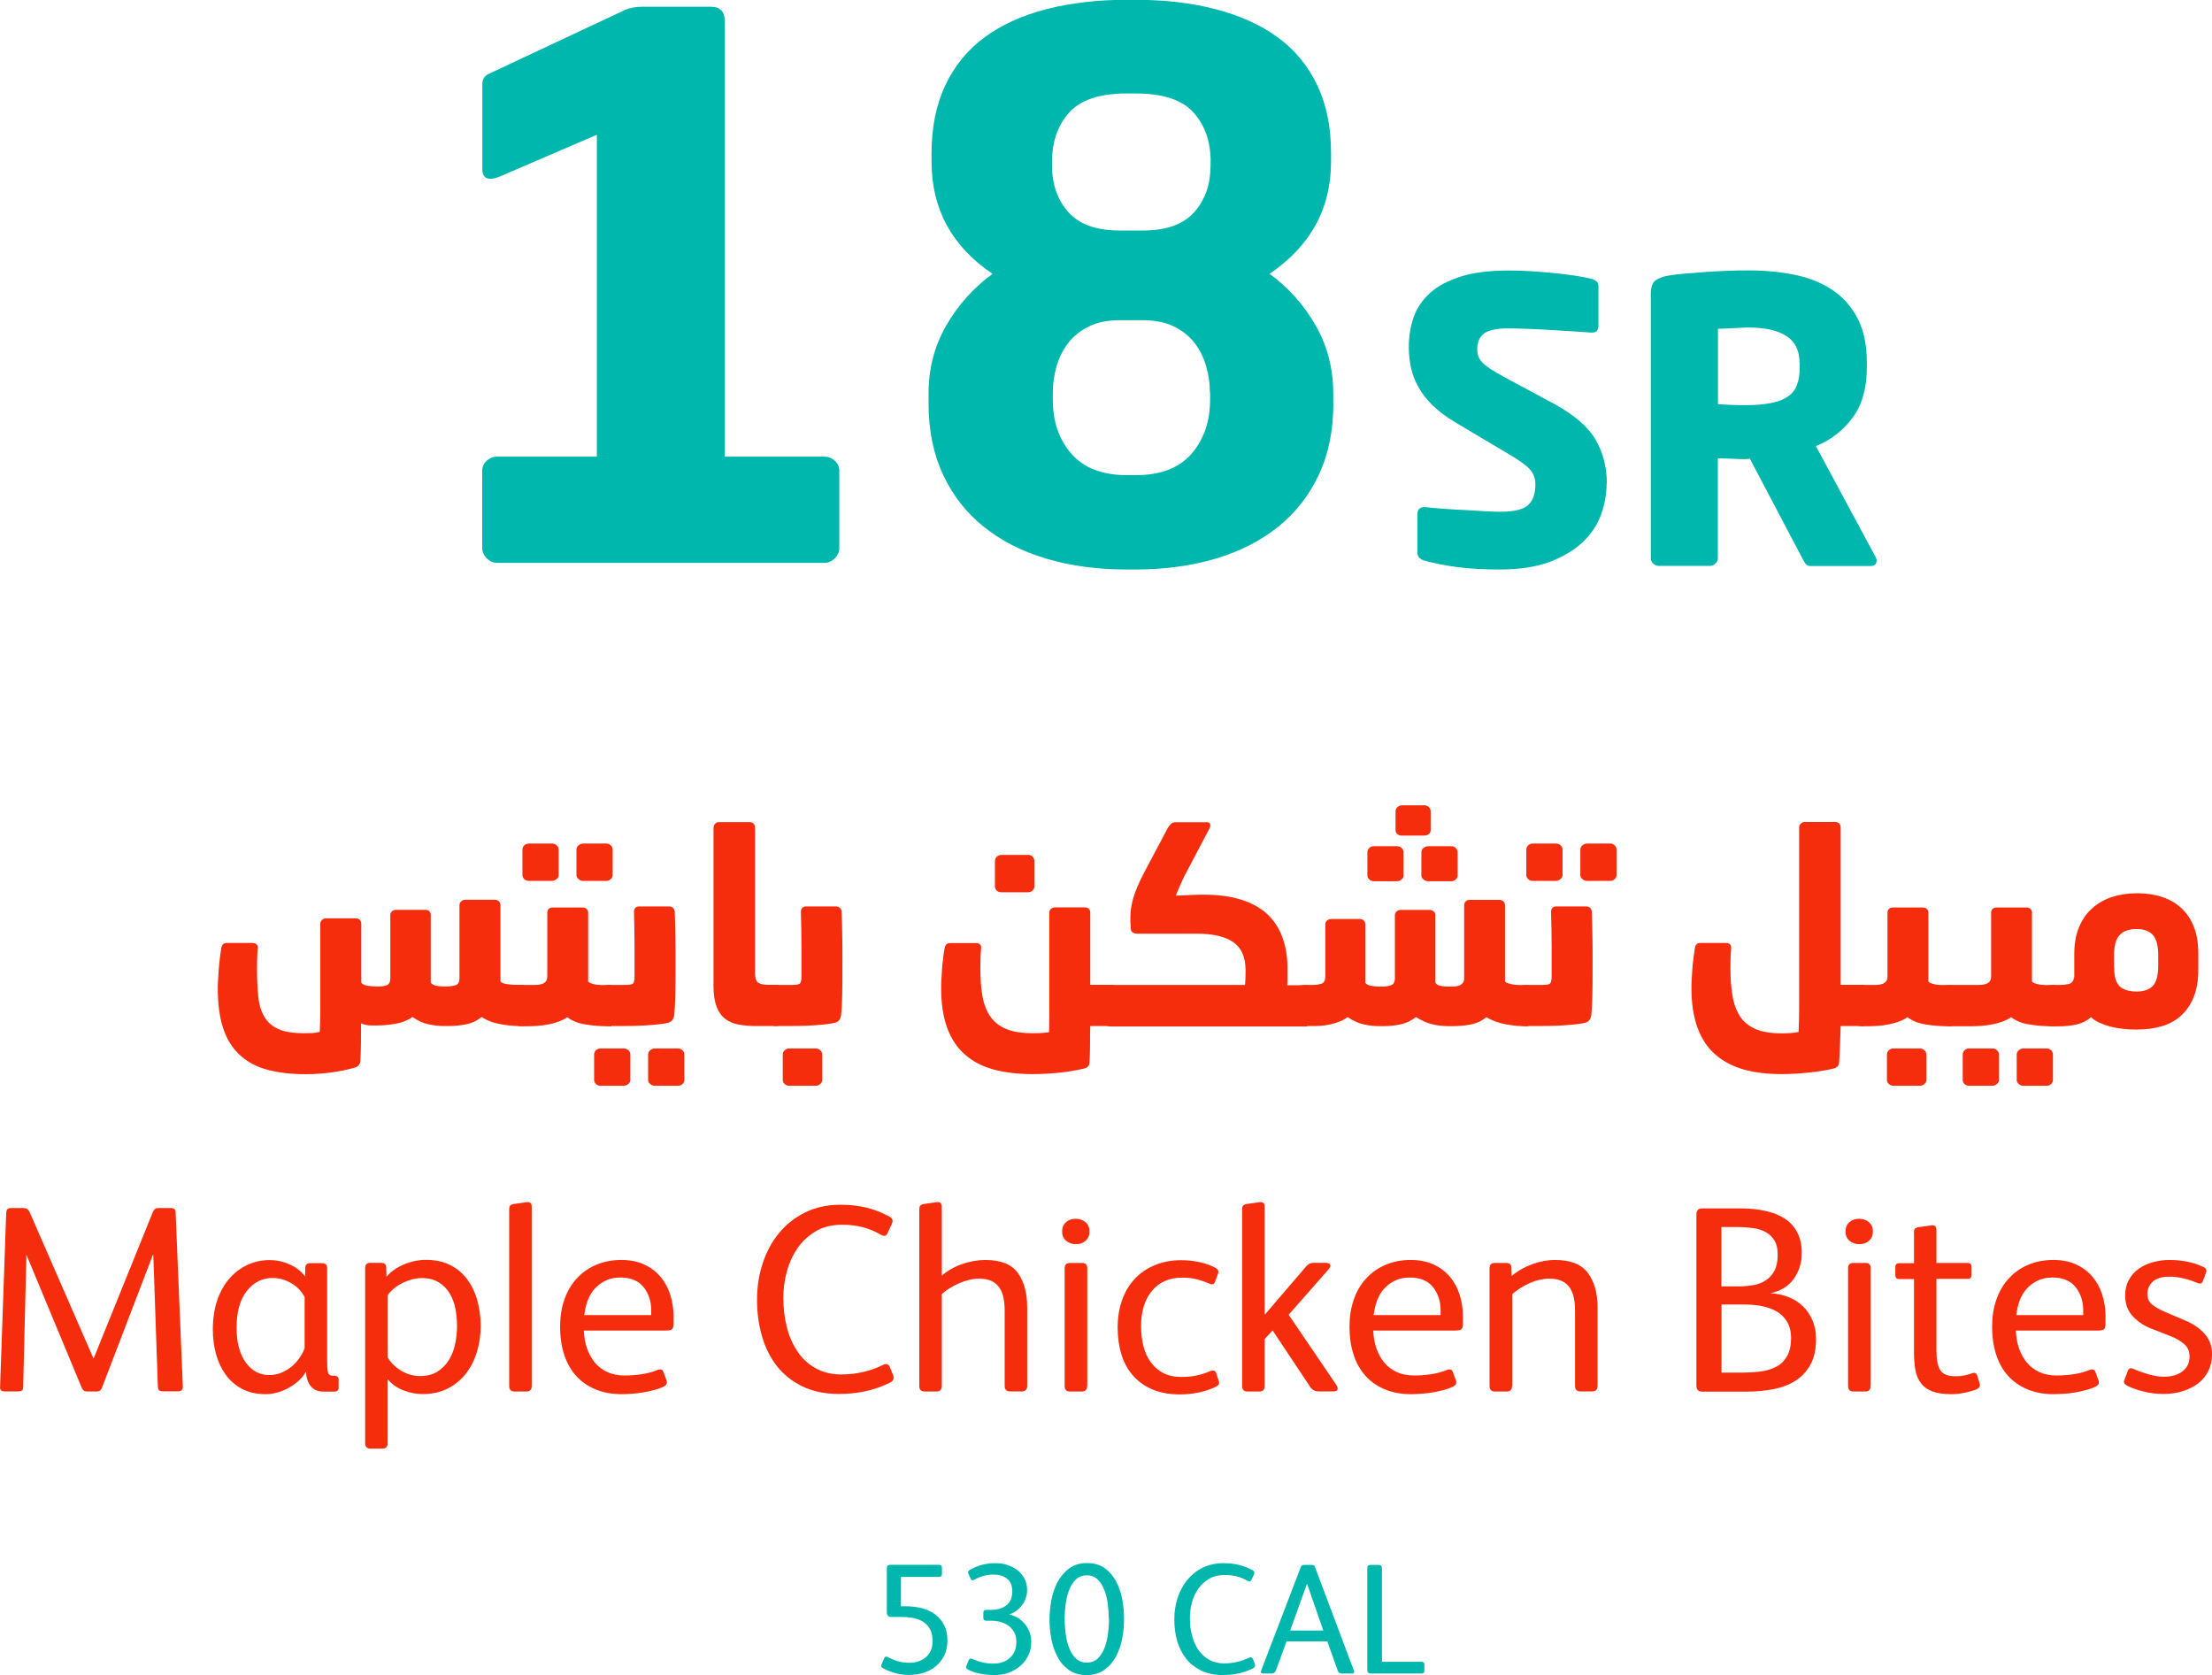
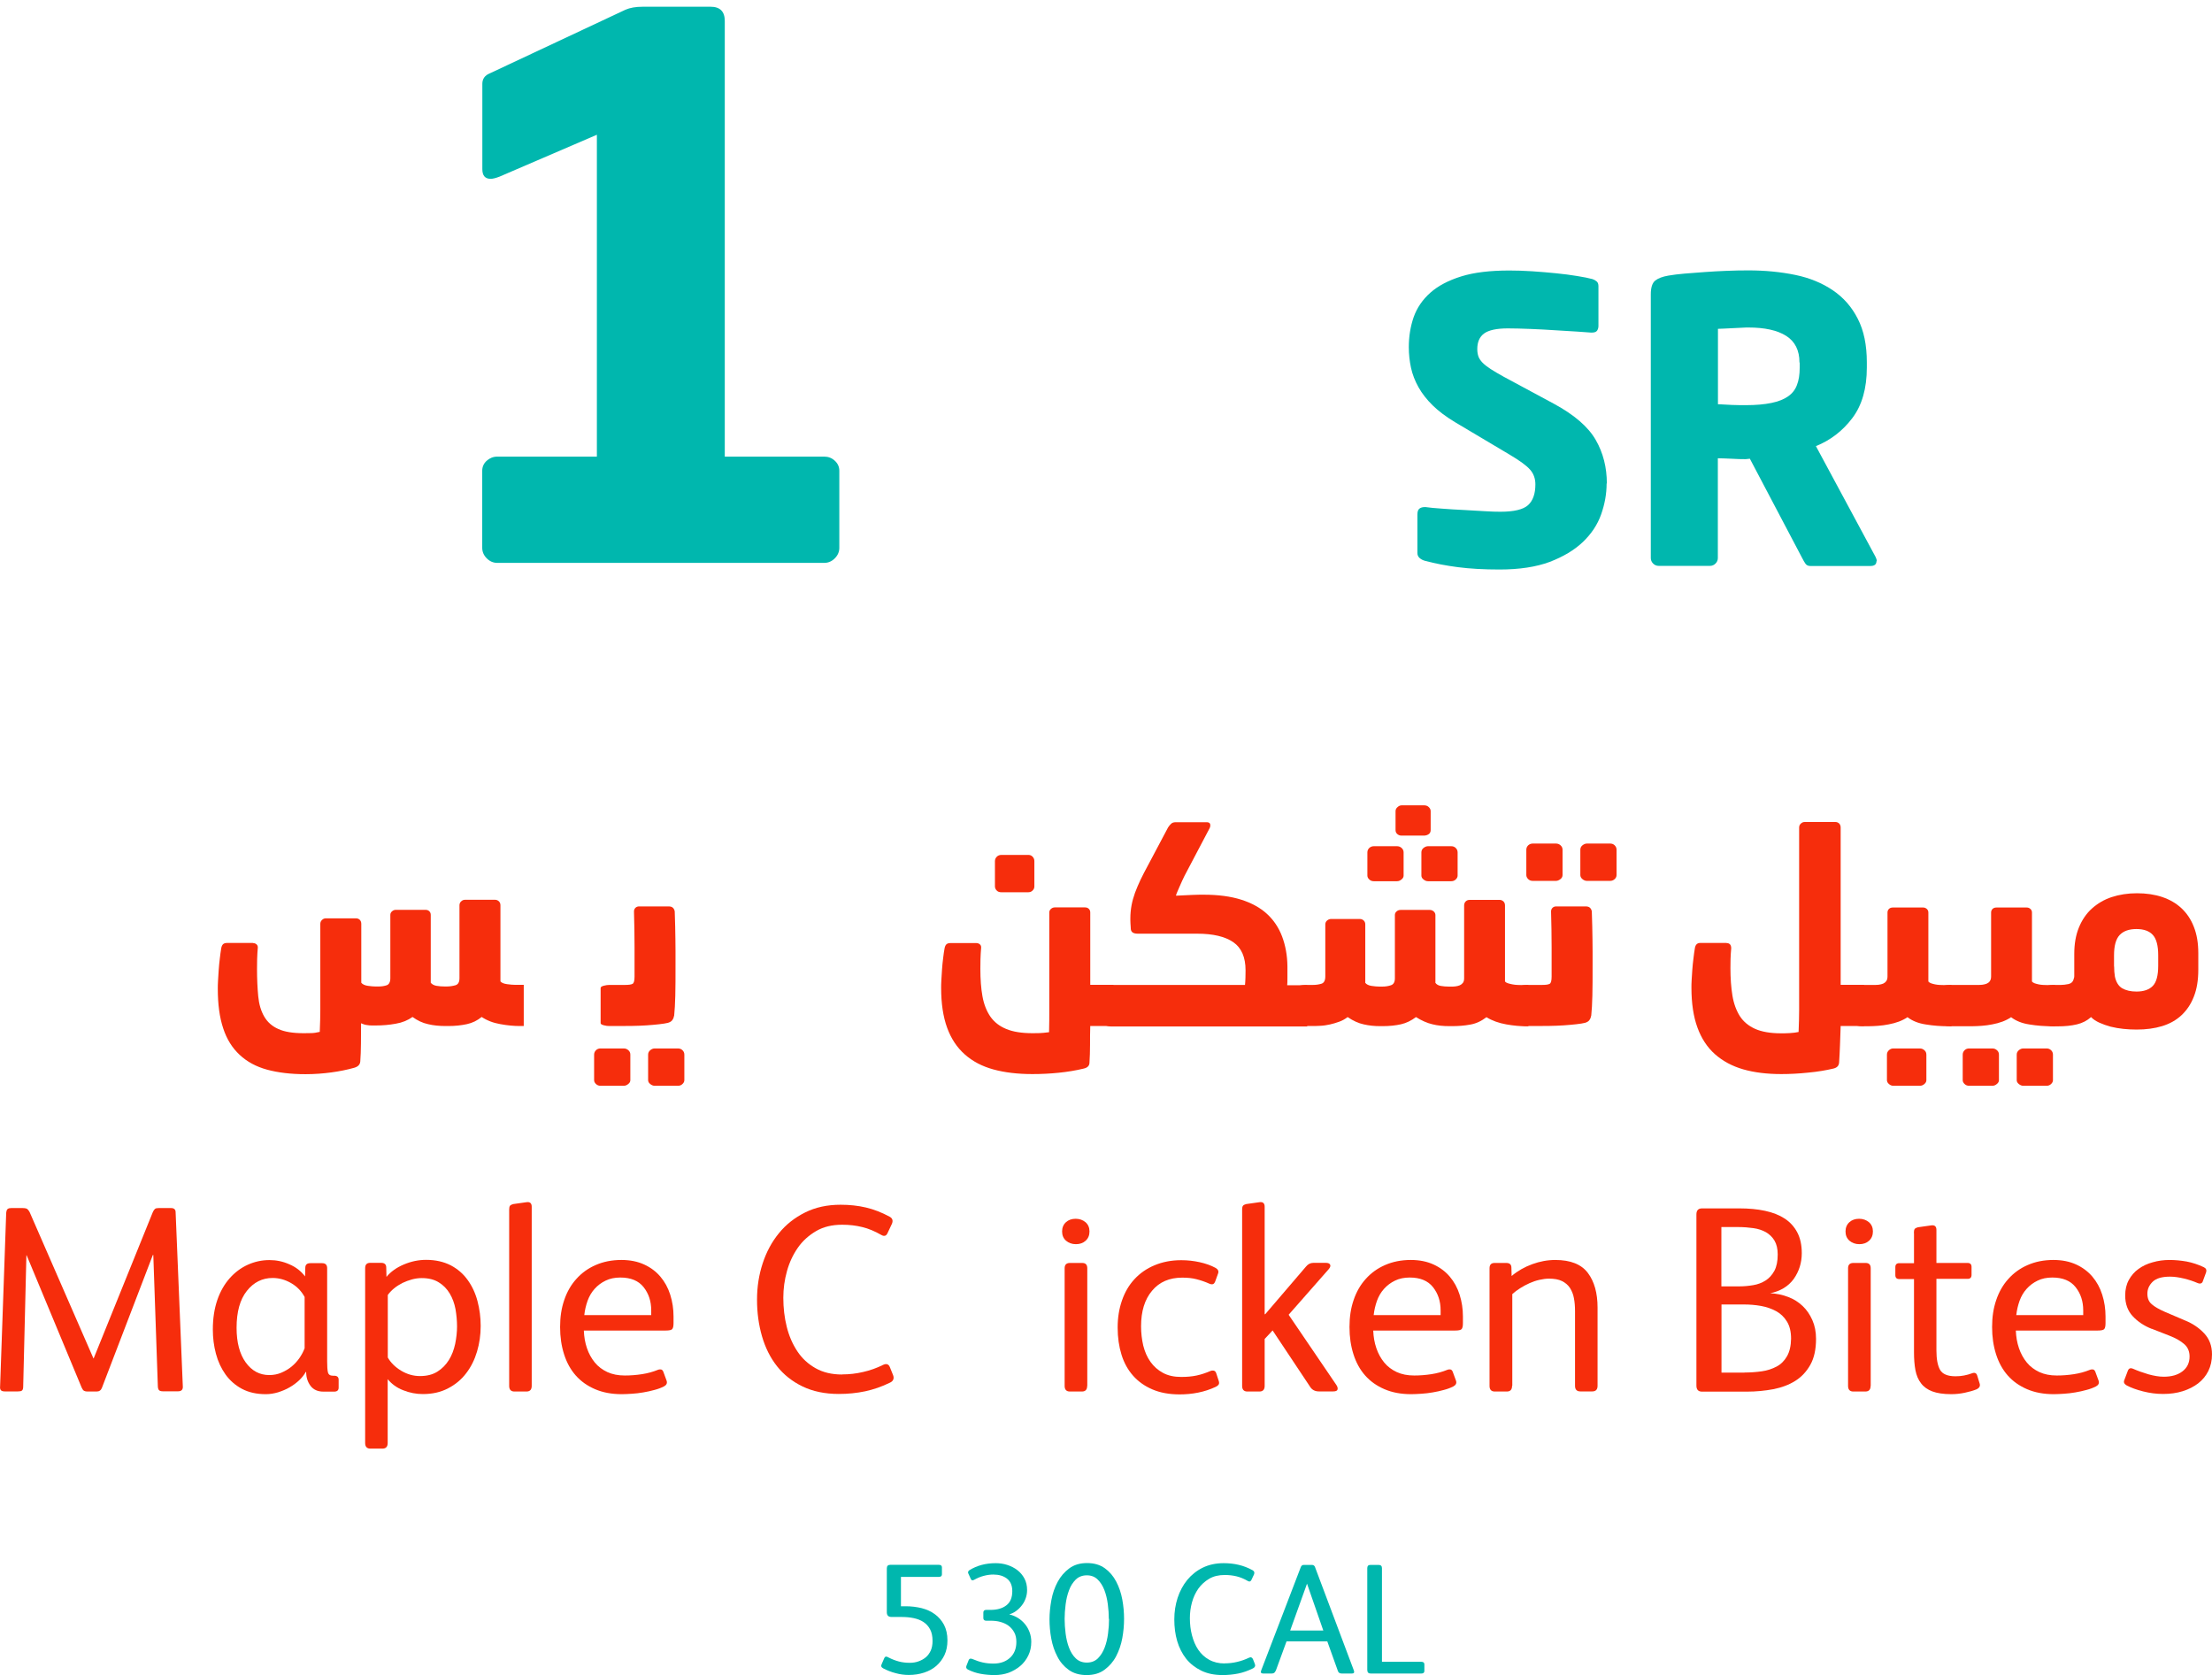
<svg xmlns="http://www.w3.org/2000/svg" id="Layer_2" viewBox="0 0 200.27 151.65">
  <defs>
    <style>.cls-1{fill:#f62d0c;}.cls-2{fill:#00b7ae;}</style>
  </defs>
  <g id="Layer_1-2">
    <g>
      <g>
        <g>
          <path class="cls-1" d="m22.9,85.38c.13,0,.24.04.33.12s.12.19.11.31c-.03.34-.05.68-.06,1.04,0,.35-.01.64-.01.87,0,.93.04,1.76.11,2.48s.25,1.33.54,1.83c.29.5.71.88,1.28,1.13.56.26,1.33.38,2.31.38.24,0,.47,0,.67-.01.21,0,.47-.04.77-.11.03-.74.05-1.4.05-1.99v-7.79c0-.14.05-.26.16-.36.1-.1.22-.14.35-.14h2.72c.14,0,.26.05.35.14.09.1.13.22.13.36v5.33c.11.14.31.24.59.28.28.04.51.06.69.06h.29c.27,0,.52-.04.73-.11s.33-.29.33-.64v-5.73c0-.13.05-.24.16-.33.1-.09.22-.13.35-.13h2.67c.14,0,.26.04.35.13.09.09.13.2.13.33v6.14c.11.14.29.24.52.28.23.04.49.06.76.06h.14c.29,0,.56-.04.81-.11s.37-.29.37-.64v-6.6c0-.14.05-.27.16-.36.1-.1.22-.14.35-.14h2.72c.13,0,.24.05.34.14.1.1.14.22.14.36v6.89c.11.13.31.21.6.25.29.04.53.06.72.06h.79v3.73h-.36c-.51,0-1.1-.05-1.75-.17-.65-.11-1.22-.33-1.7-.65-.39.32-.83.54-1.34.65-.51.11-1.06.17-1.67.17h-.24c-.58,0-1.12-.05-1.61-.17-.5-.11-.96-.33-1.4-.65-.42.3-.92.51-1.52.61-.59.11-1.2.16-1.81.16h-.36c-.13,0-.28-.01-.45-.04-.17-.02-.34-.08-.52-.16,0,.61,0,1.22-.01,1.83,0,.61-.03,1.15-.06,1.62-.02.29-.2.48-.55.58-.64.18-1.33.32-2.07.42-.74.1-1.52.16-2.34.16-1.33,0-2.49-.14-3.48-.41s-1.82-.72-2.48-1.34c-.67-.62-1.17-1.42-1.49-2.4-.33-.98-.49-2.18-.49-3.59,0-.18,0-.41.02-.71.02-.3.04-.62.06-.96.02-.35.06-.69.1-1.04.04-.34.08-.66.13-.95.03-.16.08-.28.16-.36s.2-.12.37-.12h2.34Z" />
-           <path class="cls-1" d="m46.46,89.43c0-.08.09-.14.28-.19.18-.05.35-.07.49-.07h1.13c.13,0,.27,0,.41-.02s.27-.05.39-.1c.11-.05.2-.12.28-.23.07-.1.11-.24.11-.42v-5.78c0-.13.04-.24.13-.33.09-.09.21-.13.37-.13h2.72c.13,0,.24.04.34.13.1.09.14.2.14.33v6.24c.05.06.13.12.24.16.11.04.24.07.37.1.14.03.27.04.4.05s.24.01.34.01h.75v3.73h-.31c-.67,0-1.35-.05-2.01-.16-.67-.1-1.23-.32-1.67-.66-.23.16-.49.29-.78.4-.3.11-.6.19-.92.25-.31.06-.63.11-.94.13-.31.02-.61.04-.9.04h-.58c-.14,0-.31-.02-.49-.07-.18-.05-.28-.11-.28-.19v-3.21Zm.84-12.5c0-.16.06-.29.17-.4.11-.1.25-.16.41-.16h2.1c.16,0,.3.05.42.16.12.11.18.24.18.4v2.29c0,.14-.06.27-.19.37-.13.1-.27.16-.41.16h-2.1c-.16,0-.3-.05-.41-.16-.11-.11-.17-.23-.17-.37v-2.29Zm4.89,0c0-.16.06-.29.19-.4.13-.1.26-.16.41-.16h2.1c.16,0,.3.05.41.16.11.11.17.24.17.4v2.29c0,.14-.06.27-.17.37-.11.1-.25.16-.41.16h-2.1c-.15,0-.28-.05-.41-.16-.13-.11-.19-.23-.19-.37v-2.29Z" />
          <path class="cls-1" d="m53.79,95.48c0-.16.06-.29.17-.4.11-.11.25-.16.41-.16h2.1c.16,0,.3.05.42.16.12.1.18.24.18.4v2.31c0,.13-.06.25-.19.35-.13.11-.27.16-.41.16h-2.1c-.16,0-.3-.05-.41-.16-.11-.1-.17-.22-.17-.35v-2.31Zm.6-6.05c0-.08.09-.14.28-.19.18-.05.35-.07.49-.07h1.4c.35,0,.59-.03.71-.1.12-.06.18-.28.18-.65v-2.7c0-1.03-.02-2.1-.05-3.2,0-.13.04-.24.13-.33.09-.09.2-.13.35-.13h2.65c.18,0,.31.04.4.13.09.09.14.2.16.33.02.5.03.95.04,1.36,0,.41.02.79.02,1.16,0,.36.01.72.01,1.08v1.14c0,1.19,0,2.15-.02,2.88s-.05,1.33-.1,1.79c-.03.16-.08.3-.16.41-.07.11-.2.2-.4.26-.19.05-.46.09-.81.13-.35.04-.72.07-1.13.1-.41.03-.83.04-1.27.05-.43,0-.83.01-1.18.01h-.94c-.14,0-.31-.02-.49-.07-.18-.05-.28-.11-.28-.19v-3.21Zm4.29,6.05c0-.16.06-.29.19-.4.13-.11.27-.16.41-.16h2.1c.16,0,.3.05.41.16.11.1.17.24.17.4v2.31c0,.13-.06.25-.17.35-.11.11-.25.16-.41.16h-2.1c-.14,0-.28-.05-.41-.16-.13-.1-.19-.22-.19-.35v-2.31Z" />
-           <path class="cls-1" d="m64.61,74.93c0-.14.05-.27.14-.36.1-.1.22-.14.36-.14h2.75c.16,0,.29.05.37.14.09.1.13.22.13.36v13.15c0,.47.1.76.29.89.19.13.5.19.92.19h.89v3.73h-2c-.58,0-1.1-.04-1.58-.13-.47-.09-.88-.26-1.22-.52-.34-.26-.6-.62-.78-1.1s-.28-1.1-.28-1.87v-14.36Z" />
-           <path class="cls-1" d="m69.5,89.43c0-.08.09-.14.28-.19.18-.05.35-.07.49-.07h1.4c.35,0,.59-.03.71-.1.12-.06.18-.28.18-.65v-2.7c0-1.03-.02-2.1-.05-3.2,0-.13.04-.24.13-.33.09-.09.2-.13.35-.13h2.65c.18,0,.31.04.4.13.09.09.14.2.16.33.02.5.03.95.04,1.36,0,.41.02.79.02,1.16,0,.36.01.72.01,1.08v1.14c0,1.19,0,2.15-.02,2.88s-.05,1.33-.1,1.79c-.03.16-.08.3-.16.41-.07.11-.2.2-.4.26-.19.05-.46.09-.81.13-.35.04-.72.07-1.13.1-.41.03-.83.04-1.27.05-.43,0-.83.01-1.18.01h-.94c-.14,0-.31-.02-.49-.07-.18-.05-.28-.11-.28-.19v-3.21Zm1.37,6.05c0-.16.06-.29.18-.4.12-.11.25-.16.4-.16h2.39c.16,0,.3.05.42.16.12.1.18.24.18.4v2.31c0,.13-.06.25-.18.35-.12.11-.26.16-.42.16h-2.39c-.14,0-.28-.05-.4-.16-.12-.1-.18-.22-.18-.35v-2.31Z" />
-           <path class="cls-1" d="m88.39,85.38c.13,0,.24.04.33.12s.12.19.11.31c-.03.34-.05.68-.06,1.04,0,.35-.01.64-.01.87,0,.93.06,1.76.19,2.48.13.72.37,1.33.71,1.83.35.5.83.88,1.45,1.13.62.26,1.42.38,2.4.38.22,0,.43,0,.63-.01.19,0,.47-.04.84-.08.02-.74.02-1.41.02-2v-8.84c0-.13.05-.24.16-.33.1-.09.22-.13.35-.13h2.72c.14,0,.26.04.35.13.09.09.13.2.13.33v6.55h2.1v3.73h-2.1c-.02.56-.02,1.13-.02,1.71s-.02,1.11-.05,1.59c0,.29-.17.47-.51.55-.74.18-1.49.3-2.27.38s-1.57.12-2.39.12c-1.33,0-2.51-.14-3.53-.42-1.02-.28-1.88-.73-2.59-1.36-.71-.63-1.24-1.43-1.6-2.42-.36-.99-.54-2.19-.54-3.6,0-.18,0-.42.02-.72.02-.3.04-.63.06-.96.02-.34.06-.68.1-1.01.04-.34.08-.63.13-.89.03-.16.08-.28.16-.36s.2-.12.37-.12h2.34Zm1.69-7.42c0-.16.06-.29.17-.4.11-.11.25-.16.41-.16h2.46c.14,0,.27.05.37.16.1.1.16.24.16.4v2.29c0,.14-.05.27-.16.37-.1.11-.24.16-.4.16h-2.43c-.18,0-.32-.05-.42-.16-.1-.1-.16-.23-.16-.37v-2.29Z" />
+           <path class="cls-1" d="m88.39,85.38c.13,0,.24.04.33.12s.12.19.11.31c-.03.34-.05.68-.06,1.04,0,.35-.01.64-.01.87,0,.93.06,1.76.19,2.48.13.72.37,1.33.71,1.83.35.5.83.88,1.45,1.13.62.26,1.42.38,2.4.38.22,0,.43,0,.63-.01.19,0,.47-.04.84-.08.02-.74.02-1.41.02-2v-8.84c0-.13.05-.24.16-.33.1-.09.22-.13.35-.13h2.72c.14,0,.26.04.35.13.09.09.13.2.13.33v6.55h2.1v3.73h-2.1c-.02.56-.02,1.13-.02,1.71s-.02,1.11-.05,1.59c0,.29-.17.47-.51.55-.74.18-1.49.3-2.27.38s-1.57.12-2.39.12c-1.33,0-2.51-.14-3.53-.42-1.02-.28-1.88-.73-2.59-1.36-.71-.63-1.24-1.43-1.6-2.42-.36-.99-.54-2.19-.54-3.6,0-.18,0-.42.02-.72.02-.3.04-.63.06-.96.02-.34.06-.68.1-1.01.04-.34.08-.63.13-.89.03-.16.08-.28.16-.36s.2-.12.37-.12h2.34Zm1.69-7.42c0-.16.06-.29.17-.4.11-.11.25-.16.41-.16h2.46c.14,0,.27.05.37.16.1.1.16.24.16.4v2.29c0,.14-.05.27-.16.37-.1.11-.24.16-.4.16h-2.43c-.18,0-.32-.05-.42-.16-.1-.1-.16-.23-.16-.37v-2.29" />
          <path class="cls-1" d="m99.83,89.63c0-.13.08-.24.25-.33.17-.09.34-.13.52-.13h12.12c.02-.18.03-.4.04-.66,0-.27.01-.49.01-.66,0-1.19-.37-2.04-1.11-2.55-.74-.51-1.83-.77-3.28-.77h-5.37c-.4,0-.61-.14-.63-.43,0-.03,0-.1-.01-.19,0-.1-.02-.2-.02-.3,0-.1-.01-.2-.01-.3v-.17c0-.42.04-.81.11-1.19.07-.38.18-.75.31-1.12.14-.37.3-.76.49-1.16.19-.4.42-.84.67-1.3l1.83-3.45c.08-.13.17-.24.28-.34.1-.1.24-.14.42-.14h2.79c.13,0,.22.03.27.08s.07.12.07.21-.02.17-.07.26l-2.26,4.29c-.06.13-.14.28-.22.46-.08.18-.16.36-.24.54-.08.19-.15.35-.22.51-.06.15-.1.25-.1.3.58-.03,1.07-.05,1.48-.07.41-.02.75-.02,1.02-.02,1.32,0,2.45.15,3.4.45.95.3,1.73.73,2.34,1.29s1.07,1.25,1.37,2.05c.3.8.47,1.7.48,2.7v1.01c0,.31,0,.54-.02.7h1.81v3.73h-17.76c-.18,0-.35-.04-.52-.12-.17-.08-.25-.19-.25-.31v-2.84Z" />
          <path class="cls-1" d="m117.39,89.43c0-.08.09-.14.28-.19.18-.05.35-.07.49-.07h.7c.29,0,.55-.04.78-.11.23-.07.35-.29.35-.66v-4.7c0-.14.05-.27.16-.36s.22-.14.35-.14h2.63c.13,0,.24.05.34.14.1.1.14.22.14.36v5.28c.11.14.3.24.58.28.27.04.51.06.7.06h.27c.27,0,.53-.04.77-.12.24-.08.36-.29.36-.63v-5.73c0-.13.05-.24.16-.33.1-.09.22-.13.35-.13h2.65c.13,0,.24.04.35.13.1.09.16.2.16.33v6.14c.1.14.26.24.49.28.23.04.48.06.73.06h.19c.13,0,.27,0,.41-.02s.27-.05.39-.1c.11-.05.2-.12.28-.22.07-.1.11-.23.11-.41v-6.6c0-.14.05-.27.14-.36.1-.1.22-.14.36-.14h2.72c.13,0,.24.05.34.14.1.1.14.22.14.36v6.89c.05.06.14.12.27.16.13.04.26.07.41.1.15.03.29.04.43.05s.26.01.36.01h.65v3.73h-.24c-.51,0-1.1-.05-1.77-.17s-1.27-.33-1.79-.65c-.45.35-.94.58-1.47.67-.53.1-1.08.14-1.66.14h-.22c-.56,0-1.08-.05-1.55-.17-.47-.11-.97-.33-1.48-.65-.42.32-.87.54-1.35.65s-1.04.17-1.66.17h-.24c-.51,0-1.01-.05-1.48-.16-.47-.1-.96-.32-1.46-.66-.23.18-.48.32-.76.42-.28.1-.57.19-.85.25s-.58.11-.87.12c-.29.02-.55.02-.79.02h-.55c-.14,0-.31-.02-.49-.07-.18-.05-.28-.11-.28-.19v-3.21Zm6.41-12.26c0-.16.06-.29.17-.4.11-.1.25-.16.41-.16h2.1c.16,0,.3.05.42.16.12.11.18.24.18.4v2.1c0,.13-.06.25-.19.35-.13.11-.26.16-.41.16h-2.1c-.16,0-.3-.05-.41-.16-.11-.1-.17-.22-.17-.35v-2.1Zm2.55-3.73c0-.14.06-.27.18-.37.12-.11.24-.16.37-.16h2.05c.16,0,.3.05.41.16.11.1.17.23.17.37v1.71c0,.16-.06.29-.18.37s-.26.13-.42.13h-2.05c-.13,0-.25-.04-.36-.13s-.17-.21-.17-.37v-1.71Zm2.34,3.73c0-.16.06-.29.19-.4.13-.1.27-.16.41-.16h2.1c.16,0,.3.05.41.16.11.11.17.24.17.4v2.1c0,.13-.06.25-.17.35-.11.11-.25.16-.41.16h-2.1c-.14,0-.28-.05-.41-.16-.13-.1-.19-.22-.19-.35v-2.1Z" />
          <path class="cls-1" d="m137.42,89.43c0-.08.09-.14.28-.19.18-.05.35-.07.49-.07h1.4c.35,0,.59-.03.71-.1.12-.06.18-.28.18-.65v-2.7c0-1.03-.02-2.1-.05-3.2,0-.13.04-.24.13-.33.09-.09.2-.13.35-.13h2.65c.18,0,.31.04.4.13.09.09.14.2.16.33.02.5.03.95.04,1.36,0,.41.02.79.02,1.16,0,.36.01.72.01,1.08v1.14c0,1.19,0,2.15-.02,2.88s-.05,1.33-.1,1.79c-.03.16-.08.3-.16.41-.07.11-.2.2-.4.26-.19.05-.46.09-.81.13-.35.04-.72.07-1.13.1-.41.03-.83.04-1.27.05-.43,0-.83.01-1.18.01h-.94c-.14,0-.31-.02-.49-.07-.18-.05-.28-.11-.28-.19v-3.21Zm.77-12.5c0-.16.06-.29.17-.4.11-.1.25-.16.41-.16h2.1c.16,0,.3.05.42.16.12.11.18.24.18.4v2.29c0,.14-.06.27-.19.37-.13.1-.27.16-.41.16h-2.1c-.16,0-.3-.05-.41-.16-.11-.11-.17-.23-.17-.37v-2.29Zm4.89,0c0-.16.06-.29.19-.4.13-.1.26-.16.41-.16h2.1c.16,0,.3.05.41.16.11.11.17.24.17.4v2.29c0,.14-.06.27-.17.37-.11.1-.25.16-.41.16h-2.1c-.14,0-.28-.05-.41-.16-.13-.11-.19-.23-.19-.37v-2.29Z" />
          <path class="cls-1" d="m156.31,85.38c.29,0,.43.16.43.48-.03.32-.05.64-.06.96,0,.32-.01.59-.01.82,0,.93.06,1.76.18,2.49.12.73.35,1.35.67,1.86.33.51.79.89,1.39,1.16.59.26,1.37.4,2.34.4.23,0,.49,0,.8-.02.3-.02.57-.05.79-.1.03-.74.05-1.4.05-1.99v-16.52c0-.14.05-.27.16-.36.1-.1.22-.14.35-.14h2.77c.14,0,.26.05.35.14.09.1.13.22.13.36v14.24h2.12v3.73h-2.12c-.02.56-.04,1.13-.06,1.71-.02.58-.05,1.11-.08,1.59-.02.29-.18.47-.51.55-.67.16-1.44.29-2.3.37-.86.09-1.67.13-2.42.13-1.3,0-2.45-.14-3.46-.43-1-.29-1.85-.75-2.55-1.37s-1.23-1.43-1.59-2.42-.54-2.19-.54-3.6c0-.19,0-.43.02-.72.02-.29.04-.59.06-.92.02-.32.06-.65.1-.99.04-.34.08-.65.13-.94.05-.32.21-.48.48-.48h2.39Z" />
          <path class="cls-1" d="m167.8,89.43c0-.08.09-.14.28-.19.18-.05.35-.07.49-.07h1.13c.13,0,.27,0,.41-.02s.27-.05.39-.1c.11-.05.2-.12.28-.23.07-.1.11-.24.11-.42v-5.78c0-.13.04-.24.13-.33.09-.09.21-.13.37-.13h2.72c.13,0,.24.04.34.13.1.09.14.2.14.33v6.24c.05.06.13.12.24.16.11.04.24.07.37.1.14.03.27.04.4.05s.24.01.34.01h.75v3.73h-.31c-.67,0-1.35-.05-2.01-.16-.67-.1-1.23-.32-1.67-.66-.23.16-.49.29-.78.4-.3.11-.6.19-.92.25-.31.06-.63.11-.94.13-.31.02-.61.04-.9.04h-.58c-.14,0-.31-.02-.49-.07-.18-.05-.28-.11-.28-.19v-3.21Zm3.04,6.05c0-.16.06-.29.18-.4.12-.11.25-.16.4-.16h2.39c.16,0,.3.05.42.16.12.1.18.24.18.4v2.31c0,.13-.06.25-.18.35-.12.11-.26.16-.42.16h-2.39c-.14,0-.28-.05-.4-.16-.12-.1-.18-.22-.18-.35v-2.31Z" />
          <path class="cls-1" d="m176.5,92.9c-.14,0-.31-.02-.49-.07-.18-.05-.28-.11-.28-.19v-3.21c0-.08.09-.14.28-.19.18-.05.35-.07.49-.07h2.58c.13,0,.27,0,.41-.02s.27-.05.39-.1c.11-.05.21-.12.28-.23.07-.1.11-.24.11-.42v-5.78c0-.13.04-.24.13-.33.09-.09.21-.13.37-.13h2.72c.13,0,.24.04.34.13.1.09.14.2.14.33v6.24c.05.06.13.12.24.16.11.04.24.07.37.1.14.03.27.04.4.05.13,0,.24.01.34.01h.75v3.73h-.31c-.67,0-1.35-.05-2.01-.16-.67-.1-1.23-.32-1.67-.66-.23.16-.49.29-.78.4-.3.11-.6.19-.92.25-.31.06-.63.11-.94.13-.31.02-.61.04-.9.04h-2.02Zm1.2,2.58c0-.16.06-.29.17-.4.11-.11.25-.16.41-.16h2.1c.16,0,.3.05.42.16.12.1.18.24.18.4v2.31c0,.13-.06.25-.19.35-.13.11-.26.16-.41.16h-2.1c-.16,0-.3-.05-.41-.16-.11-.1-.17-.22-.17-.35v-2.31Zm4.89,0c0-.16.06-.29.19-.4.13-.11.27-.16.41-.16h2.1c.16,0,.3.05.41.16.11.1.17.24.17.4v2.31c0,.13-.06.25-.17.35-.11.11-.25.16-.41.16h-2.1c-.14,0-.28-.05-.41-.16-.13-.1-.19-.22-.19-.35v-2.31Z" />
          <path class="cls-1" d="m185.1,89.43c0-.08.09-.14.28-.19.18-.05.35-.07.49-.07h.72c.21,0,.44-.03.69-.08.25-.06.41-.21.47-.47.03-.08.05-.16.05-.23v-2.02c0-.92.14-1.72.42-2.4.28-.68.67-1.26,1.17-1.71s1.1-.81,1.79-1.04c.7-.23,1.47-.35,2.3-.35s1.59.11,2.28.34c.68.23,1.26.56,1.75,1.02.48.45.86,1.01,1.12,1.69.27.68.4,1.47.4,2.39v1.47c0,.95-.13,1.76-.4,2.44-.26.68-.64,1.24-1.12,1.69s-1.07.78-1.76.99c-.69.21-1.46.31-2.31.31-.39,0-.78-.02-1.18-.06-.4-.04-.79-.11-1.16-.2-.37-.1-.71-.22-1.02-.36-.31-.14-.57-.31-.76-.51-.35.32-.78.54-1.28.66-.5.12-1.08.18-1.76.18h-.41c-.14,0-.31-.02-.49-.07-.18-.05-.28-.11-.28-.19v-3.21Zm6.31-1.93c0,.32.02.63.07.92.11.51.34.87.67,1.06.34.19.76.29,1.28.29.66,0,1.15-.17,1.48-.51.33-.34.49-.95.49-1.83v-.94c0-.87-.16-1.48-.48-1.84s-.82-.54-1.49-.54-1.18.18-1.52.54c-.34.36-.51.98-.51,1.84v1.01Z" />
        </g>
        <g>
          <path class="cls-1" d="m13.83,113.64l-4.6,12c-.08.22-.24.34-.48.34h-.82c-.13,0-.23-.02-.31-.06-.08-.04-.15-.13-.22-.28l-4.99-12h-.02l-.29,11.9c0,.18-.04.29-.11.35s-.2.08-.37.08H.44c-.16,0-.28-.03-.35-.1s-.1-.19-.08-.36l.55-15.69c.02-.19.06-.32.14-.37.08-.06.18-.08.31-.08h1.04c.19,0,.33.03.41.08.08.06.15.15.22.28l5.78,13.25h.02l5.35-13.23c.06-.14.13-.24.2-.3s.18-.08.33-.08h1.13c.27,0,.41.13.41.38l.65,15.73c.03.32-.11.48-.43.48h-1.37c-.18,0-.3-.04-.36-.11-.06-.07-.1-.2-.1-.37l-.41-11.86h-.05Z" />
          <path class="cls-1" d="m27.69,124.19c-.14.27-.35.53-.6.77-.26.24-.55.46-.87.64-.32.19-.67.33-1.04.45-.37.11-.74.17-1.11.17-.84,0-1.55-.16-2.16-.48-.6-.32-1.1-.76-1.49-1.3-.39-.55-.68-1.17-.87-1.88s-.28-1.44-.28-2.19c0-1.01.14-1.91.41-2.69.27-.78.65-1.43,1.12-1.96.47-.53,1.02-.94,1.64-1.22.62-.28,1.27-.42,1.96-.42.61,0,1.21.12,1.79.38.59.25,1.06.61,1.43,1.1l.02-.77c0-.29.15-.43.46-.43h1.06c.31,0,.46.15.46.46v8.43c0,.45.02.78.07.99.05.21.2.31.46.31h.1c.27,0,.41.12.41.36v.72c0,.24-.14.36-.41.36h-.96c-.53,0-.92-.18-1.18-.53-.26-.35-.39-.77-.39-1.25h-.05Zm-.1-6.75c-.29-.54-.7-.97-1.24-1.28-.54-.31-1.1-.46-1.67-.46-.93,0-1.71.39-2.33,1.17-.62.78-.93,1.89-.93,3.34,0,1.33.28,2.38.83,3.14s1.26,1.14,2.13,1.14c.39,0,.75-.07,1.08-.21s.65-.32.93-.55c.28-.23.52-.49.72-.78.2-.29.36-.59.47-.89v-4.63Z" />
          <path class="cls-1" d="m43.52,120.05c0,.8-.11,1.57-.33,2.31s-.54,1.39-.98,1.96c-.43.57-.98,1.03-1.64,1.37-.66.35-1.42.52-2.29.52-.59,0-1.18-.11-1.76-.34-.58-.22-1.05-.56-1.42-1.01v5.78c0,.34-.16.51-.48.51h-1.08c-.32,0-.48-.17-.48-.51v-15.83c0-.32.15-.48.46-.48h.99c.3,0,.46.14.46.43l.02.84c.39-.47.91-.84,1.57-1.12.66-.28,1.33-.42,2.02-.42.85,0,1.59.17,2.22.49.63.33,1.14.77,1.54,1.33.4.55.7,1.19.89,1.91.19.72.29,1.47.29,2.24Zm-2.14.05c0-.53-.05-1.05-.14-1.58-.1-.52-.27-.99-.52-1.41s-.58-.76-.99-1.01c-.41-.26-.93-.39-1.55-.39-.29,0-.58.04-.88.12-.3.08-.58.19-.86.32-.27.14-.53.3-.76.49-.23.19-.42.39-.57.6v5.66c.26.46.66.86,1.2,1.19.55.33,1.12.49,1.71.49.63,0,1.15-.13,1.58-.4.43-.27.77-.62,1.04-1.05.27-.43.45-.92.57-1.46.11-.54.17-1.07.17-1.6Z" />
          <path class="cls-1" d="m48.14,125.47c0,.34-.16.51-.48.51h-1.08c-.32,0-.48-.17-.48-.51v-15.95c0-.16.02-.28.07-.35s.14-.12.29-.16l1.2-.17c.32-.05.48.09.48.41v16.21Z" />
          <path class="cls-1" d="m52.86,120.46c.02.56.11,1.09.28,1.59.17.5.41.93.71,1.3s.69.66,1.14.87c.46.21.98.31,1.58.31.51,0,1.03-.04,1.55-.12.52-.08.99-.21,1.41-.38.11-.05.22-.06.31-.05.1.02.17.09.22.22l.29.79c.08.23,0,.4-.24.53-.26.13-.55.24-.87.32-.32.09-.65.16-1,.22-.35.06-.68.1-1.01.12-.33.02-.64.04-.93.04-.92,0-1.72-.15-2.42-.45s-1.28-.71-1.75-1.24c-.47-.53-.82-1.17-1.06-1.92-.24-.75-.36-1.57-.36-2.47s.12-1.7.37-2.43c.25-.74.61-1.38,1.1-1.92.48-.54,1.06-.96,1.75-1.26.68-.3,1.46-.46,2.33-.46.79,0,1.47.14,2.06.41s1.08.64,1.47,1.1c.39.46.69,1,.89,1.63.2.63.3,1.29.3,1.98v.6c0,.27-.04.45-.12.54-.08.09-.28.13-.6.13h-7.4Zm6.1-1.4v-.43c0-.82-.23-1.52-.69-2.1-.46-.58-1.16-.87-2.11-.87-.5,0-.94.09-1.33.28-.39.19-.71.43-.99.74s-.49.67-.64,1.08c-.15.42-.25.85-.3,1.3h6.05Z" />
          <path class="cls-1" d="m76.26,124.43c.63,0,1.26-.07,1.89-.22.63-.14,1.24-.36,1.82-.65.29-.13.49-.06.6.22l.29.72c.11.3.02.53-.27.67-.75.37-1.51.63-2.26.79-.76.16-1.55.24-2.39.24-1.25,0-2.35-.23-3.28-.68s-1.7-1.06-2.31-1.83c-.61-.77-1.06-1.68-1.36-2.71-.3-1.04-.45-2.14-.45-3.31s.17-2.25.51-3.29c.34-1.04.83-1.95,1.47-2.73.64-.79,1.43-1.41,2.37-1.88.94-.47,2.01-.7,3.22-.7.8,0,1.57.08,2.29.25.72.17,1.44.45,2.14.83.26.14.33.35.22.63l-.41.87c-.11.24-.29.3-.53.17-.61-.35-1.2-.6-1.76-.73-.56-.14-1.16-.21-1.81-.21-.92,0-1.71.19-2.37.58s-1.22.89-1.65,1.51c-.43.62-.76,1.32-.98,2.11-.22.79-.33,1.59-.33,2.41,0,.92.1,1.79.31,2.63s.53,1.57.96,2.22.98,1.15,1.65,1.53,1.47.57,2.4.57Z" />
-           <path class="cls-1" d="m85.27,125.47c0,.34-.16.51-.48.51h-1.08c-.32,0-.48-.17-.48-.51v-15.95c0-.16.02-.28.07-.35s.14-.12.29-.16l1.2-.17c.32-.05.48.09.48.41v6.24c.53-.46,1.15-.82,1.87-1.06.71-.24,1.41-.36,2.08-.36,1.38,0,2.36.39,2.93,1.17.57.78.85,1.83.85,3.14v7.08c0,.34-.16.51-.48.51h-1.08c-.32,0-.48-.17-.48-.51v-6.75c0-.42-.03-.81-.1-1.17-.06-.36-.19-.68-.36-.94-.18-.27-.41-.47-.71-.62-.3-.14-.69-.22-1.17-.22-.27,0-.56.04-.87.11s-.61.17-.9.3c-.3.13-.58.28-.86.45s-.51.35-.72.54v8.29Z" />
          <path class="cls-1" d="m97.39,110.34c.35,0,.65.11.89.31.24.21.36.49.36.84s-.12.63-.35.84c-.23.21-.53.31-.88.31s-.65-.11-.89-.31c-.24-.21-.36-.49-.36-.84s.12-.63.35-.84.53-.31.88-.31Zm1.04,15.13c0,.34-.16.51-.48.51h-1.08c-.32,0-.48-.17-.48-.51v-10.65c0-.32.16-.48.48-.48h1.11c.31,0,.46.16.46.48v10.65Z" />
          <path class="cls-1" d="m110.01,116.03c-.08.24-.25.3-.51.19-.4-.18-.79-.31-1.18-.41-.39-.1-.81-.14-1.28-.14-1.16,0-2.07.39-2.73,1.18-.67.79-1,1.86-1,3.23,0,.61.07,1.19.2,1.75.14.55.35,1.04.65,1.46.3.42.67.75,1.13,1,.46.25,1.01.37,1.65.37.51,0,.98-.04,1.4-.13.42-.09.84-.23,1.28-.42.08-.03.17-.04.27-.02.1.02.17.09.22.22l.22.67c.05.14.06.26.02.34s-.13.16-.29.24c-.51.24-1.04.41-1.59.52-.55.11-1.1.16-1.66.16-.95,0-1.77-.15-2.47-.45s-1.28-.71-1.75-1.24c-.47-.53-.82-1.16-1.05-1.9-.23-.74-.35-1.56-.35-2.46s.13-1.7.39-2.45c.26-.75.63-1.39,1.13-1.93.5-.54,1.1-.96,1.82-1.26.71-.3,1.52-.46,2.42-.46.56,0,1.12.06,1.66.18s1.03.29,1.45.52c.22.13.3.3.22.51l-.27.75Z" />
          <path class="cls-1" d="m114.5,125.47c0,.34-.16.51-.48.51h-1.08c-.32,0-.48-.17-.48-.51v-15.95c0-.16.02-.28.07-.35s.14-.12.29-.16l1.2-.17c.32-.05.48.09.48.41v9.73h.05l3.69-4.31c.18-.22.4-.34.67-.34h1.13c.21,0,.34.06.39.17.05.11,0,.24-.12.39l-3.64,4.14,4.31,6.34c.11.16.15.3.12.42-.03.12-.16.18-.39.18h-1.3c-.35,0-.62-.14-.79-.41l-3.4-5.11-.72.77v4.24Z" />
          <path class="cls-1" d="m124.33,120.46c.02.56.11,1.09.28,1.59.17.5.41.93.71,1.3s.69.66,1.14.87c.46.21.98.31,1.58.31.51,0,1.03-.04,1.55-.12.52-.08.99-.21,1.41-.38.11-.05.22-.06.31-.05.1.02.17.09.22.22l.29.79c.08.23,0,.4-.24.53-.26.13-.55.24-.87.32-.32.09-.65.16-1,.22-.35.06-.68.1-1.01.12-.33.02-.64.04-.93.04-.92,0-1.72-.15-2.42-.45s-1.28-.71-1.75-1.24c-.47-.53-.82-1.17-1.06-1.92-.24-.75-.36-1.57-.36-2.47s.12-1.7.37-2.43c.25-.74.61-1.38,1.1-1.92.48-.54,1.06-.96,1.75-1.26.68-.3,1.46-.46,2.33-.46.79,0,1.47.14,2.06.41s1.08.64,1.47,1.1c.39.46.69,1,.89,1.63.2.63.3,1.29.3,1.98v.6c0,.27-.04.45-.12.54-.08.09-.28.13-.6.13h-7.4Zm6.1-1.4v-.43c0-.82-.23-1.52-.69-2.1-.46-.58-1.16-.87-2.11-.87-.5,0-.94.09-1.33.28-.39.19-.71.43-.99.74s-.49.67-.64,1.08c-.15.42-.25.85-.3,1.3h6.05Z" />
          <path class="cls-1" d="m136.9,125.47c0,.34-.16.51-.48.51h-1.08c-.32,0-.48-.17-.48-.51v-10.65c0-.32.15-.48.46-.48h1.06c.3,0,.46.14.46.43l.02.75c.56-.47,1.18-.82,1.87-1.07.68-.25,1.38-.38,2.08-.38,1.38,0,2.36.39,2.95,1.17s.88,1.83.88,3.14v7.08c0,.34-.16.51-.48.51h-1.08c-.32,0-.48-.17-.48-.51v-6.75c0-.43-.03-.83-.1-1.18-.06-.35-.19-.66-.36-.93-.18-.27-.42-.47-.72-.62s-.7-.22-1.18-.22c-.27,0-.56.04-.87.11s-.6.17-.89.3c-.29.13-.57.28-.84.45s-.51.35-.72.54v8.29Z" />
          <path class="cls-1" d="m160.25,117.08c.59.03,1.14.14,1.65.34.51.19.94.47,1.31.82.37.35.66.78.88,1.28s.33,1.06.33,1.69c0,.95-.17,1.73-.51,2.34-.34.61-.79,1.1-1.36,1.46-.57.36-1.24.61-2,.76-.76.14-1.56.22-2.4.22h-4.05c-.34,0-.51-.18-.51-.55v-15.49c0-.37.17-.55.51-.55h3.4c.83,0,1.6.07,2.3.22s1.29.38,1.78.7c.49.32.87.74,1.14,1.25.27.51.41,1.14.41,1.88,0,.88-.25,1.66-.73,2.34-.49.67-1.21,1.11-2.16,1.3v.02Zm-4.41-.62h1.64c.42,0,.83-.04,1.25-.11.42-.07.79-.21,1.12-.42s.59-.5.8-.88c.2-.38.3-.87.3-1.48,0-.51-.1-.93-.29-1.25-.19-.32-.45-.57-.77-.76-.32-.18-.7-.31-1.13-.37s-.89-.1-1.37-.1h-1.54v5.37Zm2.1,7.8c.55,0,1.07-.04,1.57-.11.5-.07.94-.22,1.34-.43s.71-.53.94-.93c.23-.4.36-.93.37-1.59,0-.63-.12-1.14-.37-1.55-.25-.41-.58-.73-.99-.95-.41-.22-.87-.38-1.37-.47-.51-.09-1.02-.13-1.55-.13h-2.02v6.17h2.1Z" />
          <path class="cls-1" d="m168.32,110.34c.35,0,.65.11.89.31.24.21.36.49.36.84s-.12.63-.35.84c-.23.21-.53.31-.88.31s-.65-.11-.89-.31c-.24-.21-.36-.49-.36-.84s.12-.63.35-.84.53-.31.88-.31Zm1.04,15.13c0,.34-.16.51-.48.51h-1.08c-.32,0-.48-.17-.48-.51v-10.65c0-.32.16-.48.48-.48h1.11c.31,0,.46.16.46.48v10.65Z" />
          <path class="cls-1" d="m173.28,111.62c0-.16.02-.28.07-.35.05-.07.14-.12.29-.16l1.2-.17c.32-.05.48.09.48.41v2.99h2.82c.24,0,.36.12.36.36v.72c0,.24-.12.36-.36.36h-2.82v6.48c0,.79.11,1.37.33,1.76.22.38.68.58,1.39.58.27,0,.53-.02.78-.07s.48-.11.69-.19c.27-.11.44-.04.51.22l.22.72c.06.22-.04.39-.31.51-.27.11-.62.21-1.04.3-.42.09-.83.13-1.23.13-.71,0-1.28-.09-1.71-.25s-.78-.41-1.02-.73c-.25-.32-.42-.72-.51-1.19-.09-.47-.13-1.02-.13-1.62v-6.63h-1.33c-.24,0-.36-.12-.36-.36v-.72c0-.24.12-.36.36-.36h1.33v-2.72Z" />
          <path class="cls-1" d="m182.51,120.46c.02.56.11,1.09.28,1.59.17.5.41.93.71,1.3s.69.66,1.14.87c.46.21.98.31,1.58.31.51,0,1.03-.04,1.55-.12.52-.08.99-.21,1.41-.38.11-.05.22-.06.31-.05.1.02.17.09.22.22l.29.79c.08.23,0,.4-.24.53-.26.13-.55.24-.87.32-.32.09-.65.16-1,.22-.35.06-.68.1-1.01.12-.33.02-.64.04-.93.04-.92,0-1.72-.15-2.42-.45s-1.28-.71-1.75-1.24c-.47-.53-.82-1.17-1.06-1.92-.24-.75-.36-1.57-.36-2.47s.12-1.7.37-2.43c.25-.74.61-1.38,1.1-1.92.48-.54,1.06-.96,1.75-1.26.68-.3,1.46-.46,2.33-.46.79,0,1.47.14,2.06.41s1.08.64,1.47,1.1c.39.46.69,1,.89,1.63.2.63.3,1.29.3,1.98v.6c0,.27-.04.45-.12.54-.08.09-.28.13-.6.13h-7.4Zm6.1-1.4v-.43c0-.82-.23-1.52-.69-2.1-.46-.58-1.16-.87-2.11-.87-.5,0-.94.09-1.33.28-.39.19-.71.43-.99.74s-.49.67-.64,1.08c-.15.42-.25.85-.3,1.3h6.05Z" />
          <path class="cls-1" d="m194.82,120.31c-.69-.27-1.26-.65-1.72-1.14-.46-.49-.69-1.12-.69-1.89,0-.53.11-1,.33-1.4.22-.4.51-.74.88-1,.37-.27.8-.47,1.28-.6.48-.14.99-.21,1.52-.21s1.03.05,1.55.14c.52.1,1.04.27,1.55.51.21.1.28.25.22.46l-.29.79c-.06.22-.23.29-.48.19-.37-.16-.78-.3-1.24-.41-.46-.11-.88-.17-1.26-.17-.72,0-1.25.15-1.57.46s-.48.67-.48,1.08.13.74.4.96c.26.23.65.45,1.17.68l1.85.79c.67.27,1.25.66,1.72,1.16s.71,1.13.71,1.9c0,.56-.11,1.06-.33,1.51-.22.44-.52.81-.92,1.12-.39.3-.86.54-1.4.71-.54.17-1.13.25-1.77.25s-1.21-.08-1.81-.23-1.09-.33-1.49-.54c-.23-.13-.3-.29-.22-.48l.31-.82c.08-.24.23-.31.46-.22.43.19.9.36,1.41.51.51.14.97.22,1.39.22.71,0,1.27-.16,1.7-.49.43-.33.64-.78.64-1.34,0-.46-.16-.84-.48-1.12s-.76-.54-1.33-.76l-1.61-.63Z" />
        </g>
        <g>
          <path class="cls-2" d="m81.57,142.77v2.65h.43c.5,0,.98.06,1.44.17.46.12.86.3,1.2.55s.62.57.83.96c.2.39.31.86.31,1.41,0,.5-.09.95-.27,1.33s-.43.71-.74.98-.68.47-1.11.61c-.43.14-.89.21-1.38.21-.39,0-.78-.05-1.18-.16-.4-.1-.78-.25-1.14-.44-.17-.09-.22-.21-.14-.37l.23-.53c.05-.11.1-.16.17-.16s.14.02.21.07c.33.17.65.29.95.37.3.08.63.12.99.12.28,0,.54-.04.79-.13s.47-.21.66-.37c.19-.16.34-.37.45-.61.11-.25.16-.54.16-.87,0-.42-.07-.77-.22-1.05-.15-.28-.35-.5-.61-.67-.26-.17-.56-.28-.9-.35-.34-.07-.7-.1-1.08-.1h-.9c-.29,0-.43-.14-.43-.43v-3.96c0-.22.1-.33.3-.33h4.42c.18,0,.27.08.27.23v.63c0,.15-.09.23-.27.23h-3.44Z" />
          <path class="cls-2" d="m91.39,146.16c.29.07.55.18.79.33s.45.34.63.56c.18.22.31.46.41.73.1.27.15.56.15.86,0,.46-.09.87-.27,1.24-.18.37-.42.69-.73.95s-.66.46-1.05.61c-.4.14-.82.21-1.27.21s-.85-.04-1.25-.11c-.4-.07-.79-.2-1.17-.39-.14-.08-.19-.19-.13-.34l.2-.51c.06-.15.19-.18.4-.08.28.12.57.22.88.29s.64.1.97.1c.62,0,1.12-.18,1.5-.53.38-.35.57-.83.57-1.43,0-.33-.06-.62-.19-.86-.13-.24-.3-.44-.51-.6-.21-.16-.46-.27-.74-.35s-.58-.11-.89-.11h-.4c-.17,0-.26-.08-.26-.24v-.5c0-.16.09-.24.26-.24h.38c.6,0,1.08-.13,1.44-.41.36-.27.54-.7.54-1.29,0-.5-.16-.88-.48-1.13-.32-.25-.74-.37-1.24-.37-.28,0-.57.04-.87.12-.3.08-.59.2-.87.36-.07.04-.12.05-.17.04-.05,0-.09-.05-.13-.13l-.23-.51c-.04-.1,0-.19.1-.27.69-.43,1.49-.64,2.39-.64.36,0,.71.05,1.05.16.34.11.65.27.91.47.27.21.48.46.64.76.16.3.24.65.24,1.04,0,.26-.04.5-.12.73-.08.23-.19.45-.34.64-.15.2-.32.37-.51.51-.19.15-.41.25-.63.32Z" />
          <path class="cls-2" d="m101.77,146.56c0,.57-.05,1.15-.16,1.75-.11.6-.3,1.14-.56,1.64s-.62.9-1.05,1.22c-.43.32-.97.48-1.62.48s-1.19-.16-1.62-.47c-.43-.31-.78-.71-1.03-1.21-.26-.49-.44-1.03-.55-1.62-.11-.59-.16-1.18-.16-1.75s.06-1.14.17-1.74c.11-.6.3-1.15.57-1.65s.62-.9,1.05-1.22.97-.48,1.61-.48,1.18.16,1.61.47c.43.31.77.71,1.03,1.21.26.49.44,1.03.55,1.62s.16,1.18.16,1.75Zm-1.38.01c0-.43-.03-.87-.09-1.33-.06-.46-.16-.89-.31-1.28-.15-.39-.35-.71-.61-.96-.25-.25-.58-.38-.98-.38s-.74.13-1,.38c-.26.26-.47.58-.61.97-.15.39-.25.81-.31,1.28-.06.46-.09.9-.09,1.32s.03.86.09,1.33c.06.46.16.89.31,1.28.15.39.35.71.61.96.26.25.59.38,1,.38s.74-.13,1-.38c.26-.26.46-.58.61-.97.15-.39.25-.81.31-1.28.06-.46.09-.9.09-1.32Z" />
          <path class="cls-2" d="m110.88,150.59c.37,0,.74-.04,1.12-.13s.73-.21,1.08-.38c.17-.08.29-.03.36.13l.17.43c.07.18.01.31-.16.4-.45.22-.89.38-1.34.47-.45.09-.92.14-1.41.14-.74,0-1.39-.13-1.94-.4-.55-.27-1.01-.63-1.37-1.08-.36-.46-.63-.99-.81-1.6s-.26-1.27-.26-1.96.1-1.33.3-1.95c.2-.61.49-1.15.87-1.62.38-.46.85-.84,1.4-1.11s1.19-.41,1.9-.41c.48,0,.93.05,1.35.15.43.1.85.26,1.27.49.15.09.19.21.13.37l-.24.51c-.07.14-.17.18-.31.1-.36-.21-.71-.35-1.04-.43-.33-.08-.69-.12-1.07-.12-.54,0-1.01.11-1.4.34-.39.23-.72.53-.98.89-.26.37-.45.78-.58,1.25-.13.47-.19.94-.19,1.43,0,.54.06,1.06.19,1.55s.31.93.57,1.31c.26.38.58.68.98.9.39.22.87.34,1.42.34Z" />
          <path class="cls-2" d="m115.48,151.28c-.05.15-.16.23-.34.23h-.78c-.19,0-.25-.1-.17-.29l3.58-9.34c.05-.13.13-.2.26-.2h.76c.12,0,.21.06.26.17l3.52,9.37c.04.09.04.15.02.21-.02.05-.09.08-.21.08h-.91c-.18,0-.29-.08-.34-.23l-.96-2.68h-3.69l-.98,2.68Zm4.33-3.66l-1.47-4.23h-.01l-1.52,4.23h3.01Z" />
          <path class="cls-2" d="m128.69,150.45c.18,0,.27.08.27.23v.6c0,.15-.09.23-.27.23h-4.6c-.2,0-.3-.11-.3-.33v-9.21c0-.19.09-.29.27-.29h.77c.19,0,.29.1.29.29v8.48h3.58Z" />
        </g>
      </g>
      <g>
        <g>
          <path class="cls-2" d="m54.04,41.33V12.2l-8.81,3.79c-.36.14-.63.2-.81.2-.5,0-.75-.29-.75-.88v-7.72c0-.45.23-.77.68-.95L56.63.88c.41-.18.93-.27,1.57-.27h6.13c.86,0,1.29.43,1.29,1.29v39.44h9.01c.36,0,.68.12.95.37.27.25.41.55.41.91v6.98c0,.36-.14.68-.41.95-.27.27-.59.41-.95.41h-29.61c-.36,0-.68-.14-.95-.41-.27-.27-.41-.59-.41-.95v-6.98c0-.36.14-.67.41-.91s.59-.37.95-.37h9.01Z" />
-           <path class="cls-2" d="m120.72,36.52c0,2.44-.44,4.6-1.32,6.47-.88,1.88-2.11,3.45-3.69,4.71-1.58,1.27-3.47,2.23-5.66,2.88-2.19.65-4.62.98-7.28.98h-.75c-2.67,0-5.09-.33-7.28-.98-2.19-.65-4.08-1.61-5.66-2.88-1.58-1.26-2.81-2.83-3.69-4.71-.88-1.87-1.32-4.03-1.32-6.47v-.88c0-2.26.53-4.31,1.6-6.17,1.07-1.85,2.46-3.41,4.19-4.68-3.68-2.48-5.52-5.87-5.52-10.16v-.75c0-2.35.42-4.4,1.25-6.17.84-1.76,2.02-3.21,3.56-4.34,1.54-1.13,3.4-1.98,5.59-2.54,2.19-.56,4.62-.85,7.28-.85h.75c2.67,0,5.09.28,7.28.85,2.19.57,4.07,1.41,5.62,2.54,1.56,1.13,2.75,2.58,3.59,4.34.84,1.76,1.25,3.82,1.25,6.17v.75c0,4.25-1.85,7.63-5.56,10.16,1.72,1.27,3.11,2.82,4.17,4.68,1.06,1.85,1.59,3.91,1.59,6.17v.88Zm-11.11-21.89c0-1.81-.52-3.29-1.55-4.44-1.03-1.15-2.79-1.73-5.26-1.73h-.74c-2.47,0-4.23.58-5.26,1.73-1.03,1.15-1.55,2.63-1.55,4.44v.34c0,1.72.49,3.13,1.48,4.24.99,1.11,2.54,1.66,4.65,1.66h2.09c2.11,0,3.66-.55,4.65-1.66.99-1.11,1.48-2.52,1.48-4.24v-.34Zm-.07,20.87c0-.77-.11-1.55-.34-2.34-.22-.79-.57-1.49-1.04-2.1-.47-.61-1.09-1.11-1.85-1.49-.76-.38-1.71-.58-2.83-.58h-2.09c-1.12,0-2.07.19-2.83.58-.76.38-1.38.88-1.85,1.49-.47.61-.82,1.31-1.05,2.1-.22.79-.34,1.57-.34,2.34v.68c0,1.99.56,3.62,1.69,4.91s2.81,1.93,5.06,1.93h.74c2.25,0,3.93-.64,5.06-1.93,1.12-1.29,1.69-2.92,1.69-4.91v-.68Z" />
        </g>
        <g>
          <path class="cls-2" d="m145.46,43.77c0,.95-.17,1.88-.5,2.81s-.88,1.75-1.65,2.49c-.77.73-1.77,1.33-3,1.8-1.23.46-2.75.69-4.55.69-1.42,0-2.67-.07-3.75-.21-1.08-.14-2.07-.33-2.97-.57-.19-.05-.36-.13-.5-.25-.14-.12-.21-.27-.21-.46v-3.49c0-.26.06-.44.18-.53.12-.09.27-.14.46-.14h.11c.36.05.85.1,1.48.14.63.05,1.27.09,1.94.12.66.04,1.3.07,1.9.11.6.04,1.08.05,1.44.05,1.23,0,2.07-.2,2.51-.6.44-.4.66-1.03.66-1.88,0-.52-.16-.97-.48-1.33-.32-.37-.94-.82-1.87-1.37l-4.91-2.92c-.83-.5-1.51-1.01-2.04-1.53-.53-.52-.96-1.07-1.28-1.64-.32-.57-.55-1.16-.68-1.76-.13-.6-.2-1.23-.2-1.87,0-.97.15-1.88.44-2.72.3-.84.8-1.58,1.51-2.21s1.65-1.12,2.81-1.48c1.16-.36,2.61-.53,4.34-.53.64,0,1.33.02,2.08.07.75.05,1.46.11,2.15.18.69.07,1.33.15,1.92.25.59.09,1.05.19,1.39.28.14.05.27.12.37.21.11.09.16.24.16.43v3.59c0,.17-.04.31-.12.43-.08.12-.24.18-.48.18h-.07c-.26-.02-.68-.05-1.26-.09-.58-.04-1.24-.08-1.97-.12-.73-.05-1.49-.09-2.26-.12s-1.45-.05-2.04-.05c-1.02,0-1.74.16-2.15.46-.42.31-.62.78-.62,1.42,0,.26.04.49.11.68.07.19.2.37.37.55.18.18.42.37.73.57.31.2.7.43,1.17.69l4.55,2.45c1.85,1,3.11,2.09,3.79,3.27s1.01,2.5,1.01,3.95Z" />
          <path class="cls-2" d="m169.89,50.81c0,.28-.18.43-.53.43h-5.47c-.19,0-.33-.07-.43-.21-.1-.14-.19-.31-.29-.5l-4.74-9-.39.04c-.38,0-.81-.01-1.29-.04-.48-.02-.89-.04-1.22-.04v9.03c0,.19-.07.36-.21.5-.14.14-.31.21-.5.21h-4.65c-.19,0-.36-.07-.5-.21-.14-.14-.21-.31-.21-.5v-23.86c0-.62.13-1.03.39-1.25.26-.21.67-.37,1.21-.46.4-.07.89-.13,1.46-.18.57-.05,1.18-.09,1.82-.14s1.3-.08,1.98-.11,1.34-.04,1.98-.04c1.52,0,2.93.14,4.24.41,1.31.27,2.44.74,3.4,1.39.96.65,1.72,1.51,2.26,2.58.55,1.07.82,2.38.82,3.95v.46c0,1.9-.44,3.43-1.32,4.59-.88,1.16-1.98,2-3.29,2.53l5.4,10.03c.07.14.11.27.11.39Zm-6.97-18c0-1.09-.4-1.89-1.2-2.4s-1.95-.76-3.43-.76c-.12,0-.31,0-.58.02s-.55.02-.83.04c-.28.01-.55.02-.81.04-.26.01-.44.02-.53.02v6.83c.09,0,.26,0,.5.02.24.01.49.02.76.04.27.01.53.02.76.02h.5c.92,0,1.69-.07,2.32-.2.63-.13,1.13-.33,1.5-.59.38-.26.65-.6.81-1.03.17-.43.25-.95.25-1.57v-.46Z" />
        </g>
      </g>
    </g>
  </g>
</svg>